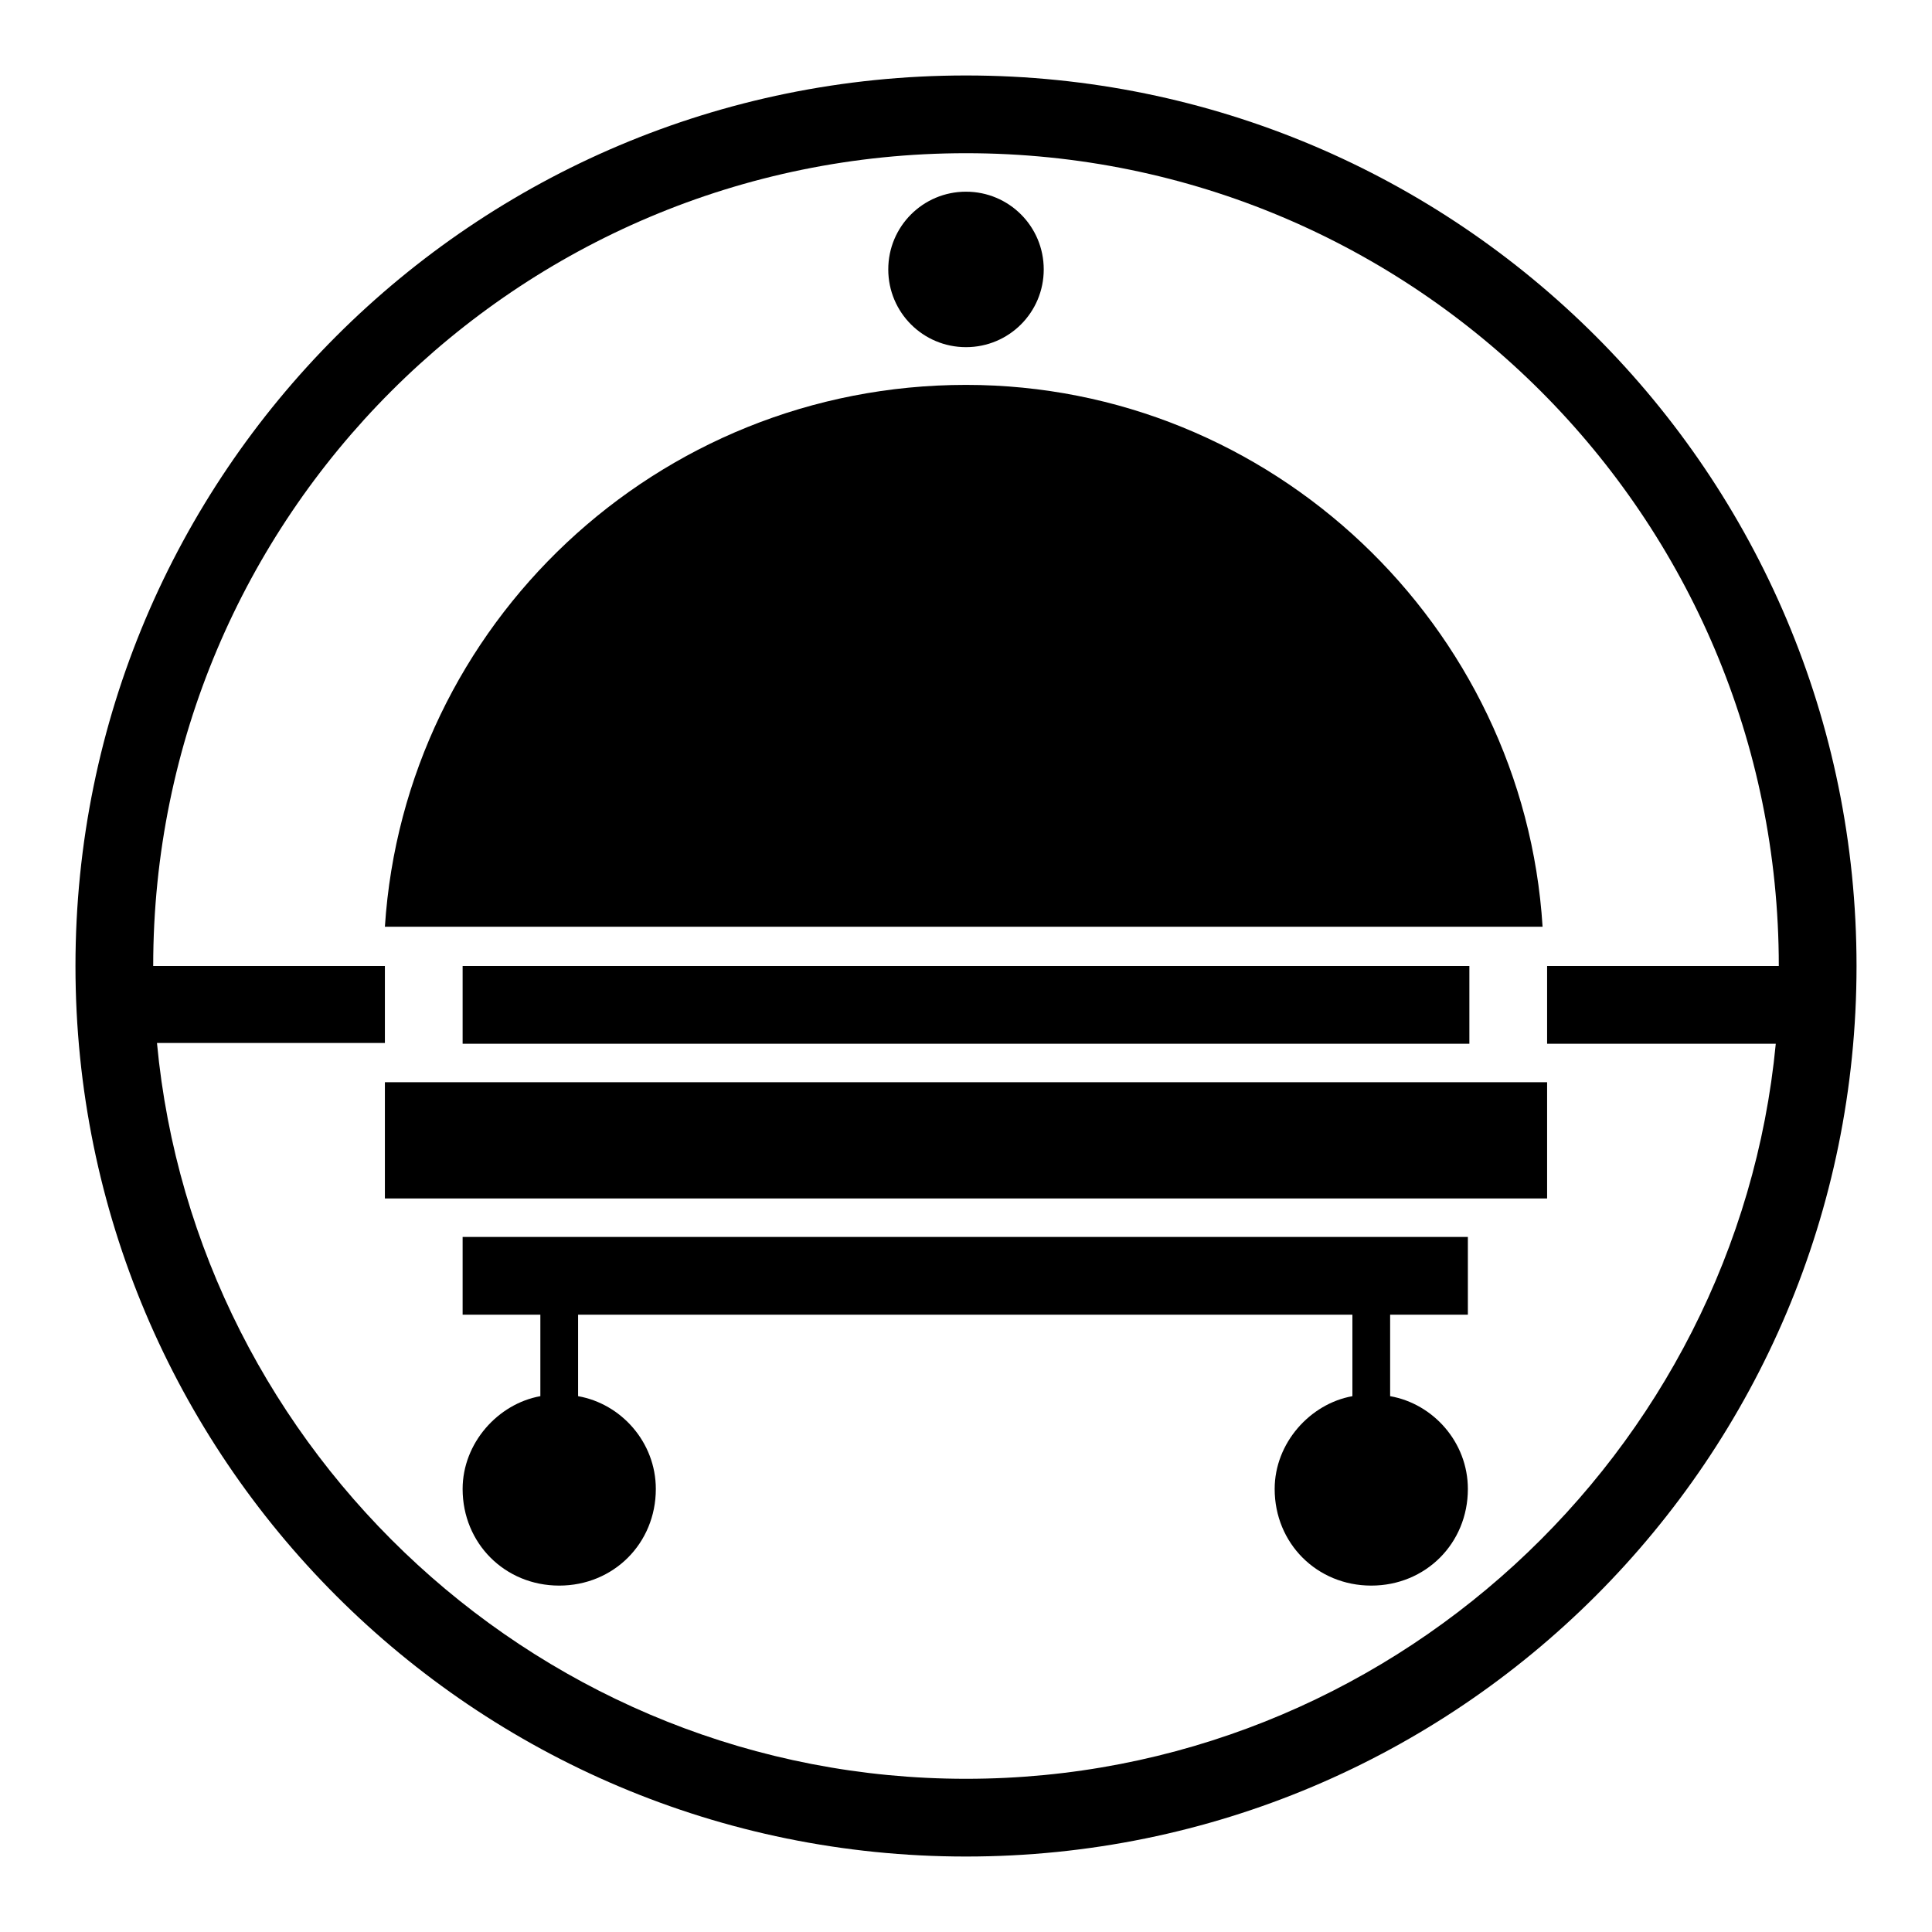
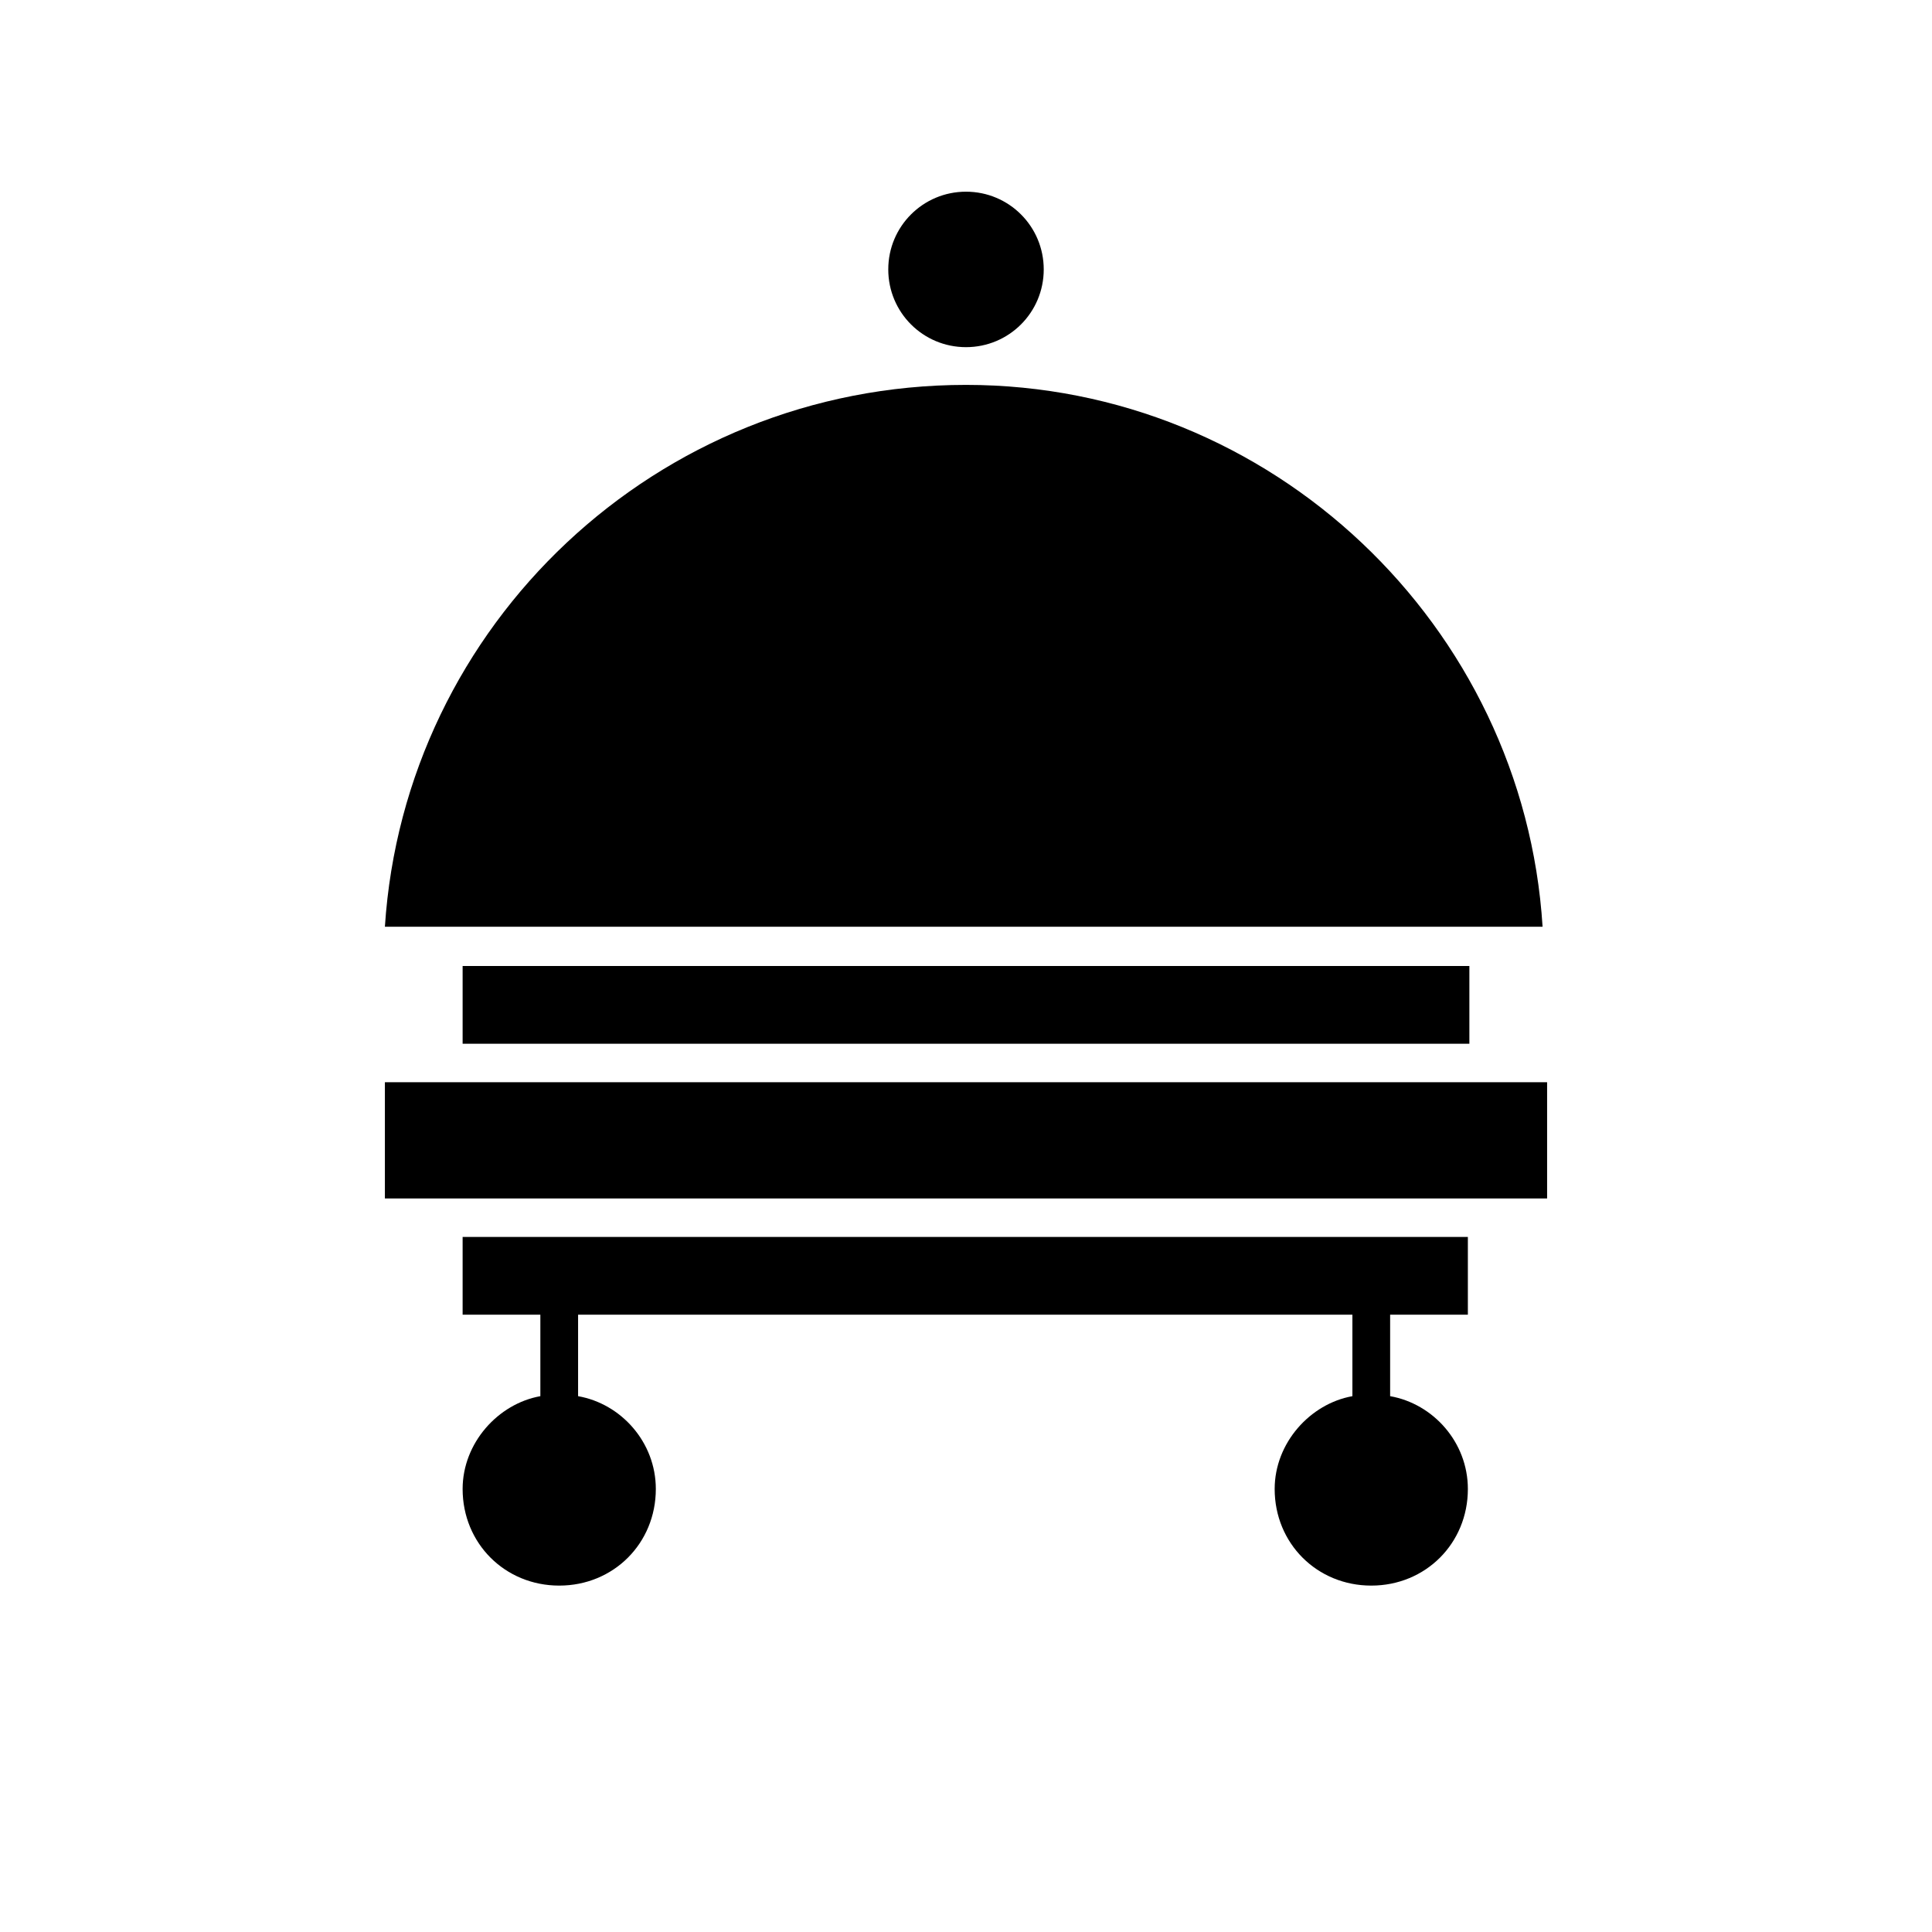
<svg xmlns="http://www.w3.org/2000/svg" version="1.1" x="0px" y="0px" viewBox="0 0 256 256" enable-background="new 0 0 256 256" xml:space="preserve">
  <g>
-     <path fill="#000000" d="M128,10C62.8,10,10,62.8,10,128s52.8,118,118,118s118-52.8,118-118S193.2,10,128,10z M128,235.7 c-55.9,0-102.1-43.1-107.2-97.5H51V128H20.3C20.3,68.5,68.5,20.3,128,20.3S235.7,68.5,235.7,128H205v10.3h30.3 C230.1,192.6,183.9,235.7,128,235.7z" />
    <path fill="#000000" d="M128,51c-41,0-74.4,31.8-77,71.8h153.4C201.9,82.9,168.5,51,128,51z M117.7,35.7c0,5.7,4.6,10.3,10.3,10.3 c5.7,0,10.3-4.6,10.3-10.3c0,0,0,0,0,0c0-5.7-4.6-10.3-10.3-10.3C122.3,25.4,117.7,30,117.7,35.7C117.7,35.6,117.7,35.6,117.7,35.7 z M51,143.4H205v15.4H51V143.4z M61.3,128h133.4v10.3H61.3V128z M61.3,174.2h10.3v10.8c-5.6,1-10.3,6.2-10.3,12.3 c0,7.2,5.6,12.8,12.8,12.8c7.2,0,12.8-5.6,12.8-12.8c0-6.2-4.6-11.3-10.3-12.3v-10.8h102.6v10.8c-5.6,1-10.3,6.2-10.3,12.3 c0,7.2,5.6,12.8,12.8,12.8s12.8-5.6,12.8-12.8c0-6.2-4.6-11.3-10.3-12.3v-10.8h10.3v-10.3H61.3V174.2z" />
  </g>
</svg>